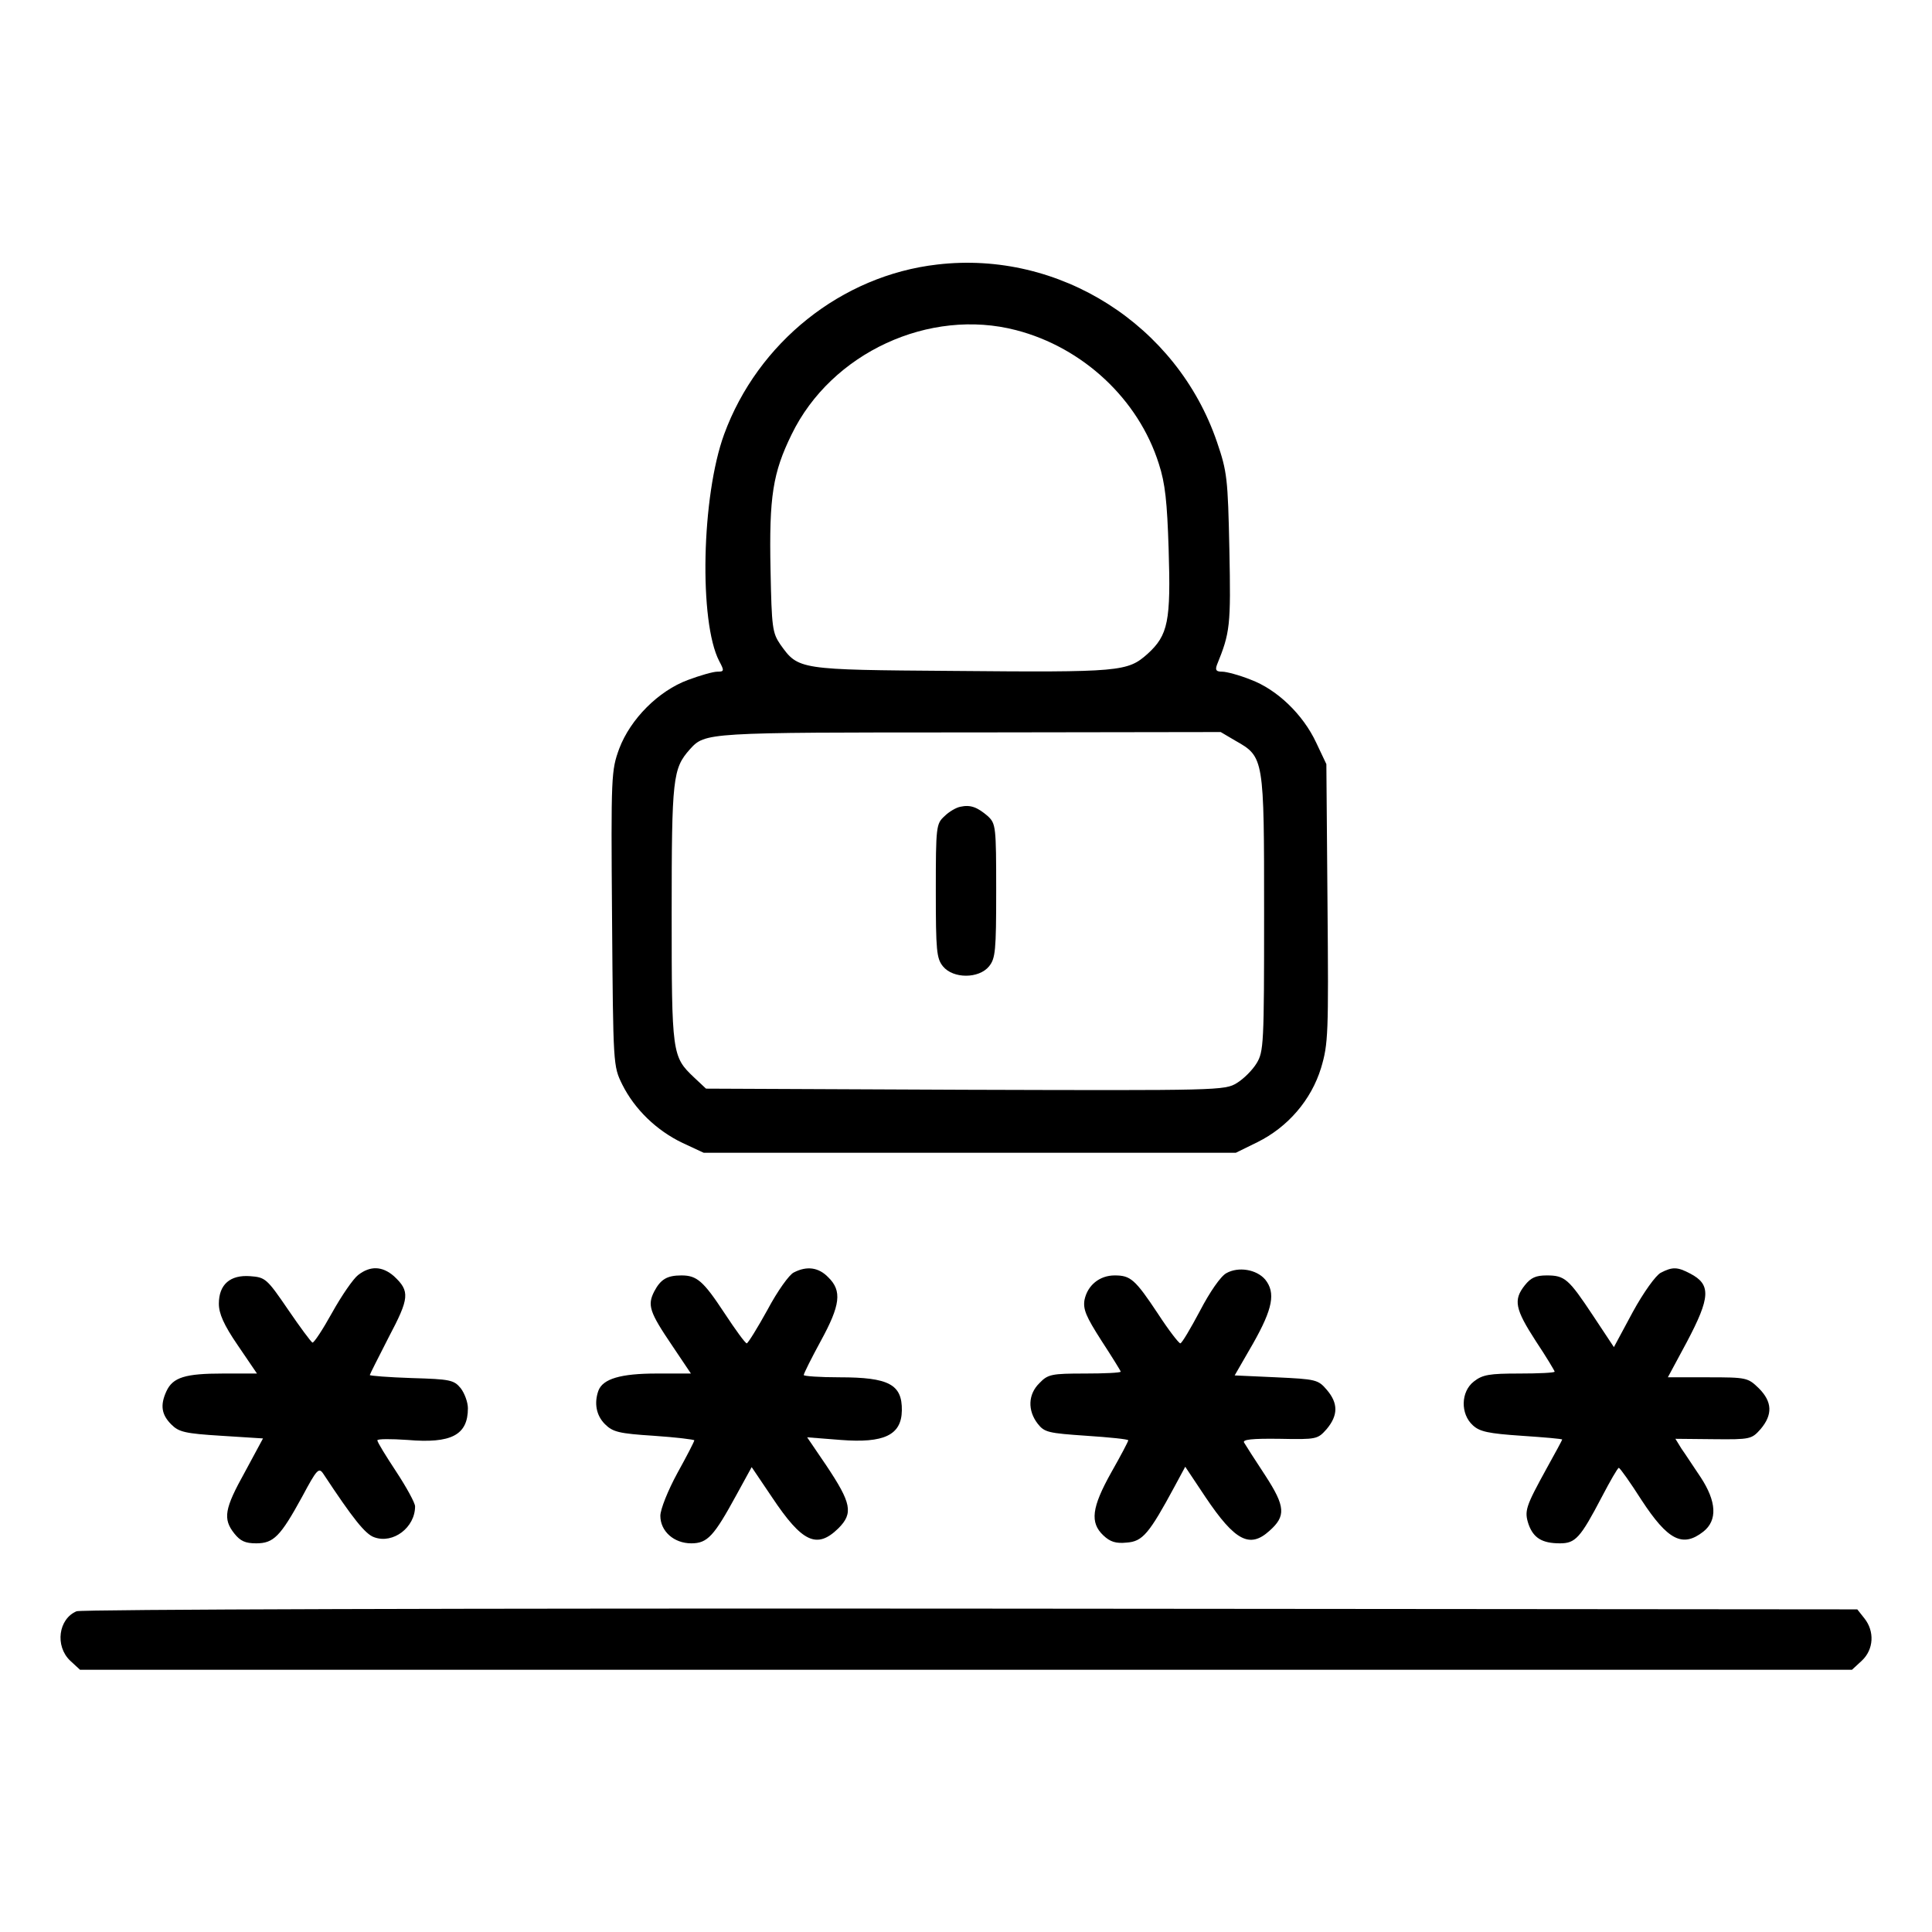
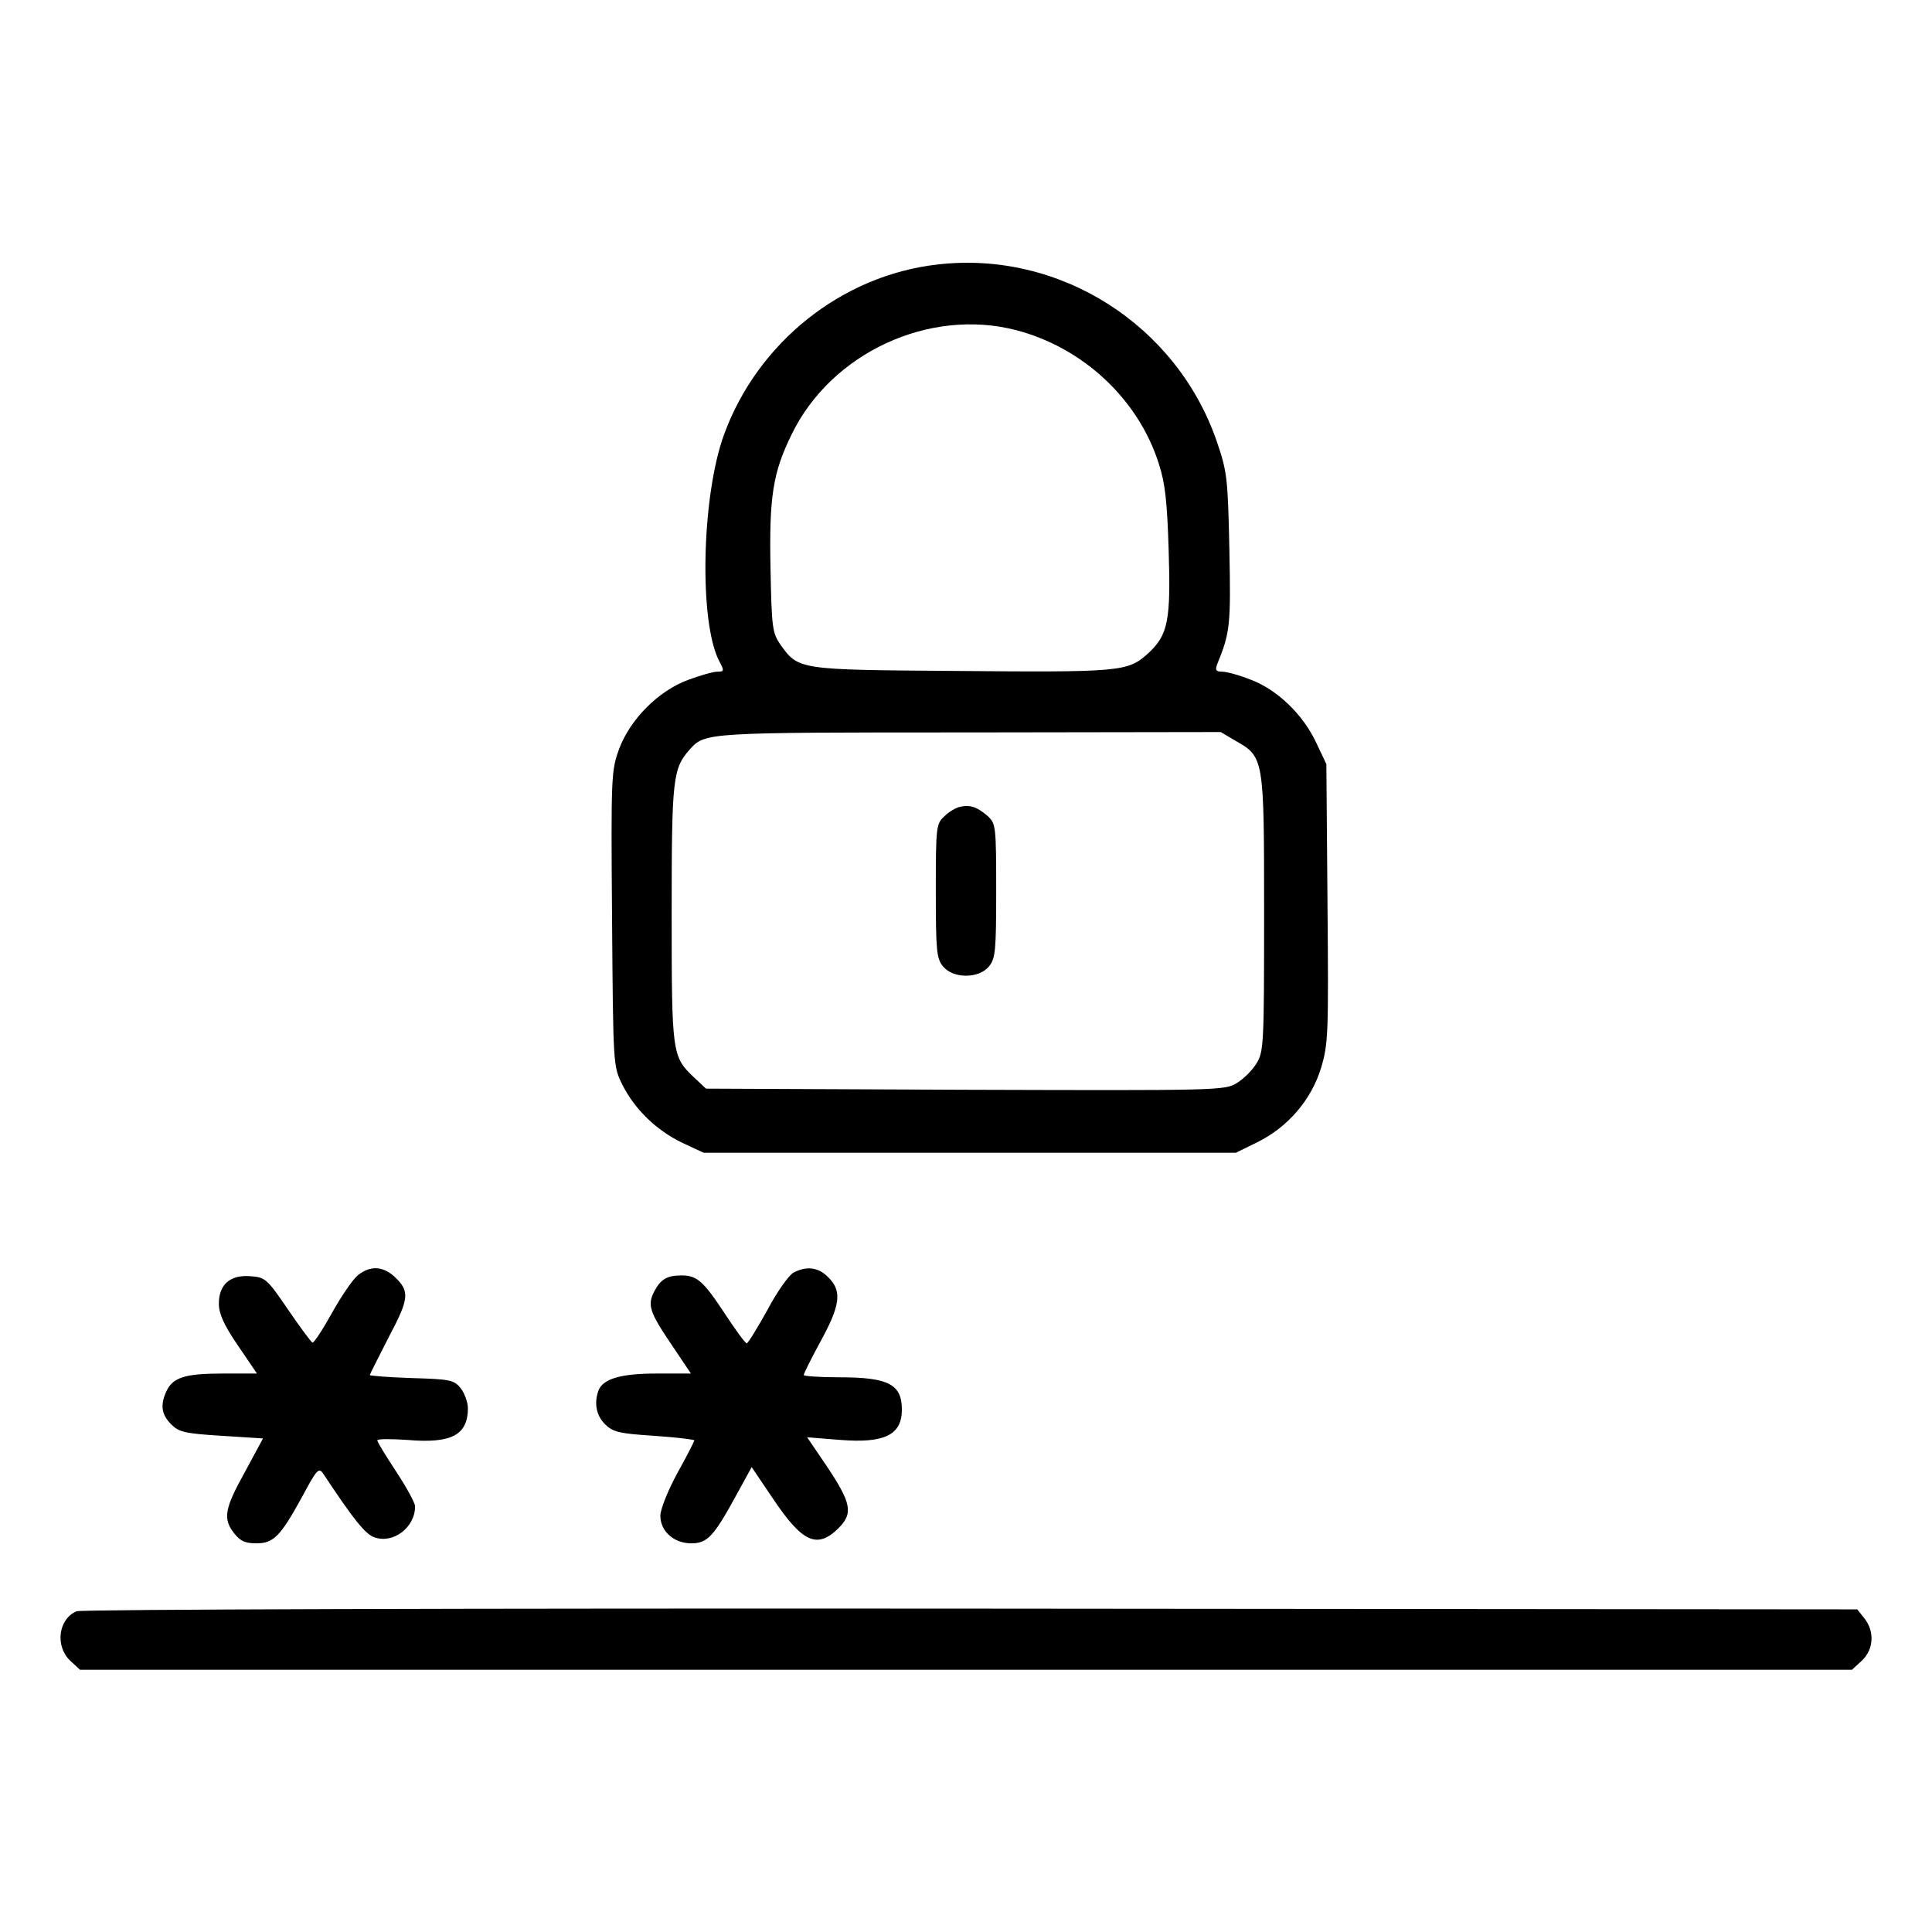
<svg xmlns="http://www.w3.org/2000/svg" version="1.0" width="512pt" height="512pt" viewBox="0 0 512 512" preserveAspectRatio="xMidYMid meet">
  <g transform="translate(0,512) scale(0.1,-0.1)" fill="#000000" stroke="none">
    <path d="M2484 4419 c-254 -29 -476 -207 -565 -450 -60 -164 -67 -497 -13 -601 14 -26 13 -28 -5 -28 -11 0 -46 -10 -78 -22 -78 -29 -152 -103 -182 -182 -21 -58 -22 -68 -19 -450 3 -391 3 -391 27 -440 33 -66 91 -122 160 -155 l56 -26 705 0 705 0 57 28 c81 40 143 112 169 197 19 64 20 88 17 436 l-3 369 -27 57 c-35 75 -104 141 -174 167 -30 12 -64 21 -75 21 -16 0 -19 4 -14 18 35 86 37 103 33 305 -4 190 -6 207 -33 286 -106 310 -417 508 -741 470z m209 -174 c177 -46 324 -183 378 -354 17 -52 22 -101 26 -226 6 -191 -1 -228 -56 -278 -53 -47 -71 -49 -516 -45 -410 3 -409 3 -457 70 -21 31 -23 44 -26 198 -4 194 6 257 56 359 105 216 365 336 595 276z m581 -1088 c76 -43 76 -45 76 -457 0 -347 -1 -367 -20 -398 -11 -18 -34 -41 -52 -52 -32 -20 -48 -20 -720 -18 l-687 3 -32 30 c-58 55 -59 62 -59 435 0 359 3 383 48 434 41 45 40 45 742 45 l665 1 39 -23z" />
    <path d="M2545 2982 c-11 -2 -30 -13 -42 -25 -22 -20 -23 -27 -23 -198 0 -159 2 -179 19 -200 27 -33 95 -33 122 0 17 21 19 41 19 200 0 171 -1 178 -22 198 -28 24 -46 31 -73 25z" />
    <path d="M949 1741 c-13 -10 -44 -55 -69 -100 -25 -45 -48 -80 -52 -79 -4 2 -33 41 -65 88 -56 82 -60 85 -100 88 -53 4 -83 -22 -83 -73 0 -26 13 -56 50 -110 l51 -75 -90 0 c-100 0 -133 -10 -150 -47 -17 -37 -13 -62 13 -88 20 -20 36 -24 133 -30 l110 -7 -48 -89 c-54 -97 -59 -124 -28 -163 16 -20 29 -26 58 -26 46 0 64 18 122 124 39 73 44 78 56 60 78 -118 111 -160 135 -168 50 -18 108 26 108 82 0 9 -23 51 -50 92 -27 41 -50 78 -50 83 0 4 36 4 80 1 116 -10 160 13 160 84 0 16 -9 40 -19 53 -18 22 -28 24 -130 27 -61 2 -111 6 -111 8 0 2 23 47 50 100 55 104 57 122 14 162 -31 27 -63 28 -95 3z" />
    <path d="M2104 1748 c-12 -5 -44 -50 -70 -99 -27 -49 -52 -89 -55 -89 -4 0 -30 36 -59 80 -56 85 -73 100 -114 100 -38 0 -55 -10 -72 -42 -19 -37 -13 -55 48 -145 l49 -73 -91 0 c-95 0 -142 -14 -154 -45 -12 -33 -6 -66 17 -89 21 -21 37 -25 130 -31 59 -4 107 -10 107 -12 0 -3 -20 -42 -45 -87 -25 -46 -45 -96 -45 -113 0 -41 36 -73 82 -73 43 0 60 19 120 129 l40 73 54 -80 c80 -120 119 -138 176 -82 40 40 34 67 -32 166 l-51 75 89 -7 c115 -9 161 13 162 78 1 69 -34 88 -165 88 -52 0 -95 3 -95 6 0 4 20 44 45 90 52 95 57 133 20 169 -25 26 -56 31 -91 13z" />
-     <path d="M3250 1746 c-15 -8 -44 -50 -70 -100 -25 -47 -48 -86 -52 -86 -4 0 -31 35 -59 78 -61 92 -73 102 -115 102 -40 0 -72 -26 -80 -65 -4 -25 4 -44 45 -108 28 -43 51 -80 51 -82 0 -3 -43 -5 -95 -5 -88 0 -98 -2 -120 -25 -31 -30 -32 -73 -5 -108 18 -23 28 -25 130 -32 60 -4 110 -9 110 -12 0 -3 -20 -41 -45 -85 -52 -93 -57 -133 -21 -167 18 -17 33 -22 62 -19 42 3 59 23 127 149 l28 52 54 -81 c78 -116 117 -136 169 -89 44 39 43 64 -11 147 -27 41 -52 80 -56 87 -5 8 20 11 94 10 99 -2 101 -1 125 26 30 36 31 68 0 104 -23 27 -29 28 -134 33 l-110 5 49 85 c52 92 60 134 32 169 -23 27 -71 35 -103 17z" />
-     <path d="M4401 1747 c-13 -7 -45 -51 -74 -104 l-50 -93 -55 83 c-65 98 -75 107 -123 107 -29 0 -42 -6 -58 -26 -31 -39 -26 -63 29 -148 28 -42 50 -79 50 -81 0 -3 -42 -5 -94 -5 -79 0 -97 -3 -120 -21 -35 -27 -36 -86 -3 -116 18 -17 41 -22 130 -28 59 -4 107 -8 107 -10 0 -1 -18 -35 -41 -76 -56 -102 -60 -113 -48 -149 13 -36 36 -50 83 -50 41 0 54 14 111 123 22 42 42 77 45 77 3 0 30 -38 60 -85 70 -107 109 -127 164 -84 38 30 35 80 -7 144 -19 28 -41 62 -51 76 l-16 26 101 -1 c98 -1 101 0 125 27 32 38 31 72 -5 108 -29 28 -32 29 -135 29 l-106 0 50 93 c63 119 65 153 9 182 -34 18 -47 18 -78 2z" />
    <path d="M203 850 c-48 -20 -58 -92 -17 -131 l26 -24 2348 0 2348 0 26 24 c32 30 34 78 7 112 l-19 24 -2349 2 c-1341 1 -2357 -2 -2370 -7z" />
  </g>
</svg>